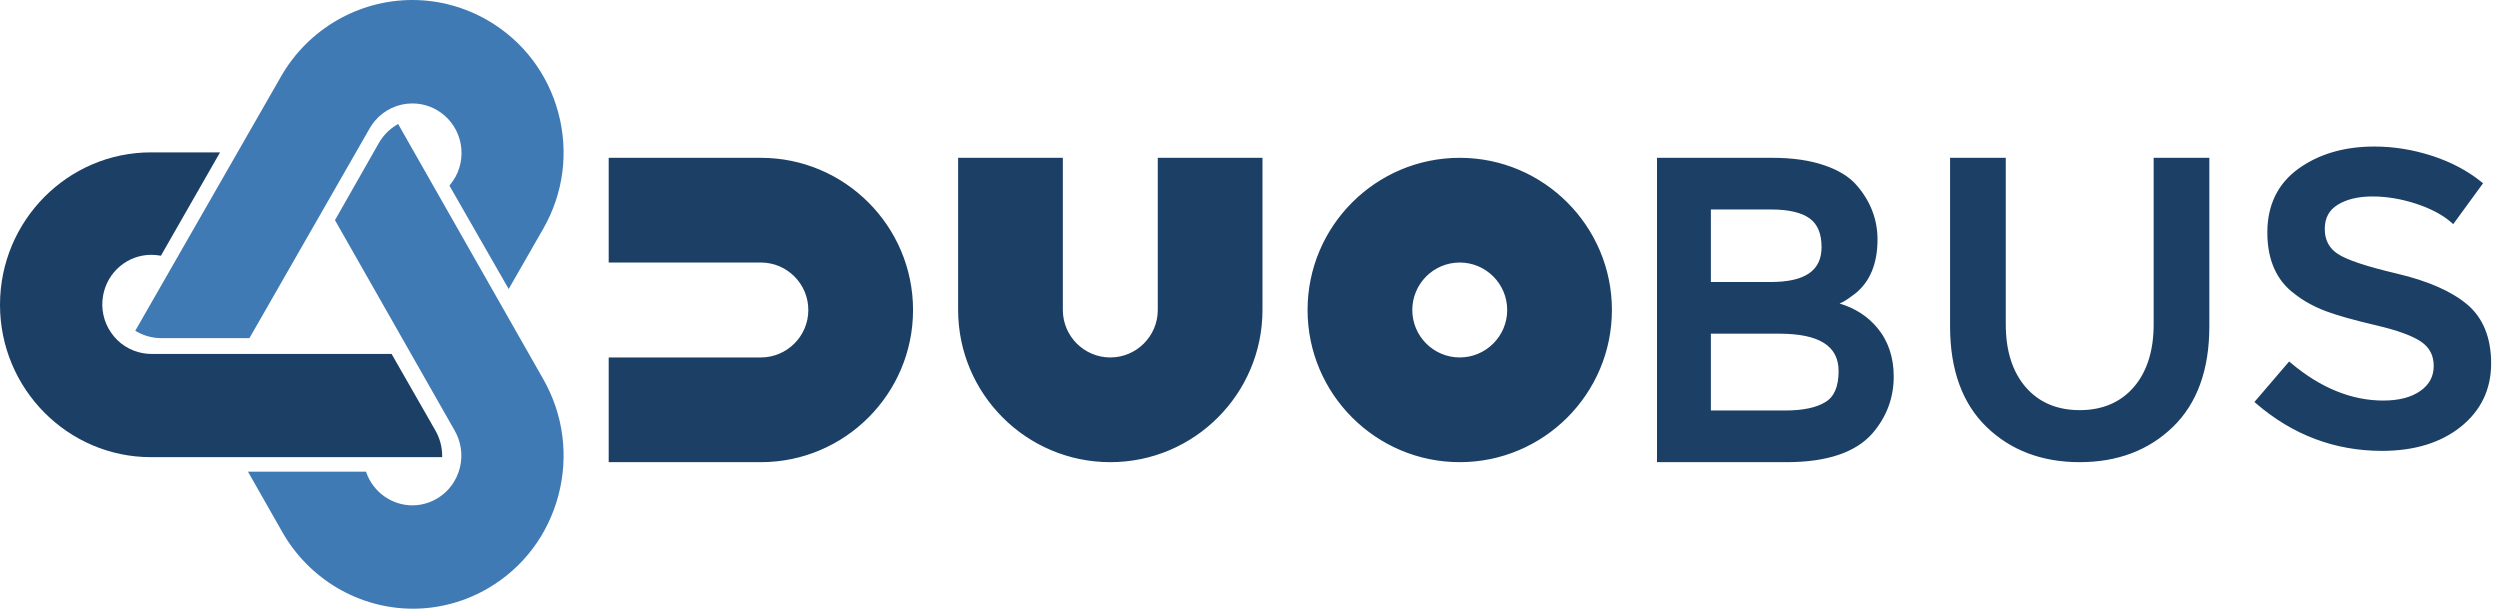
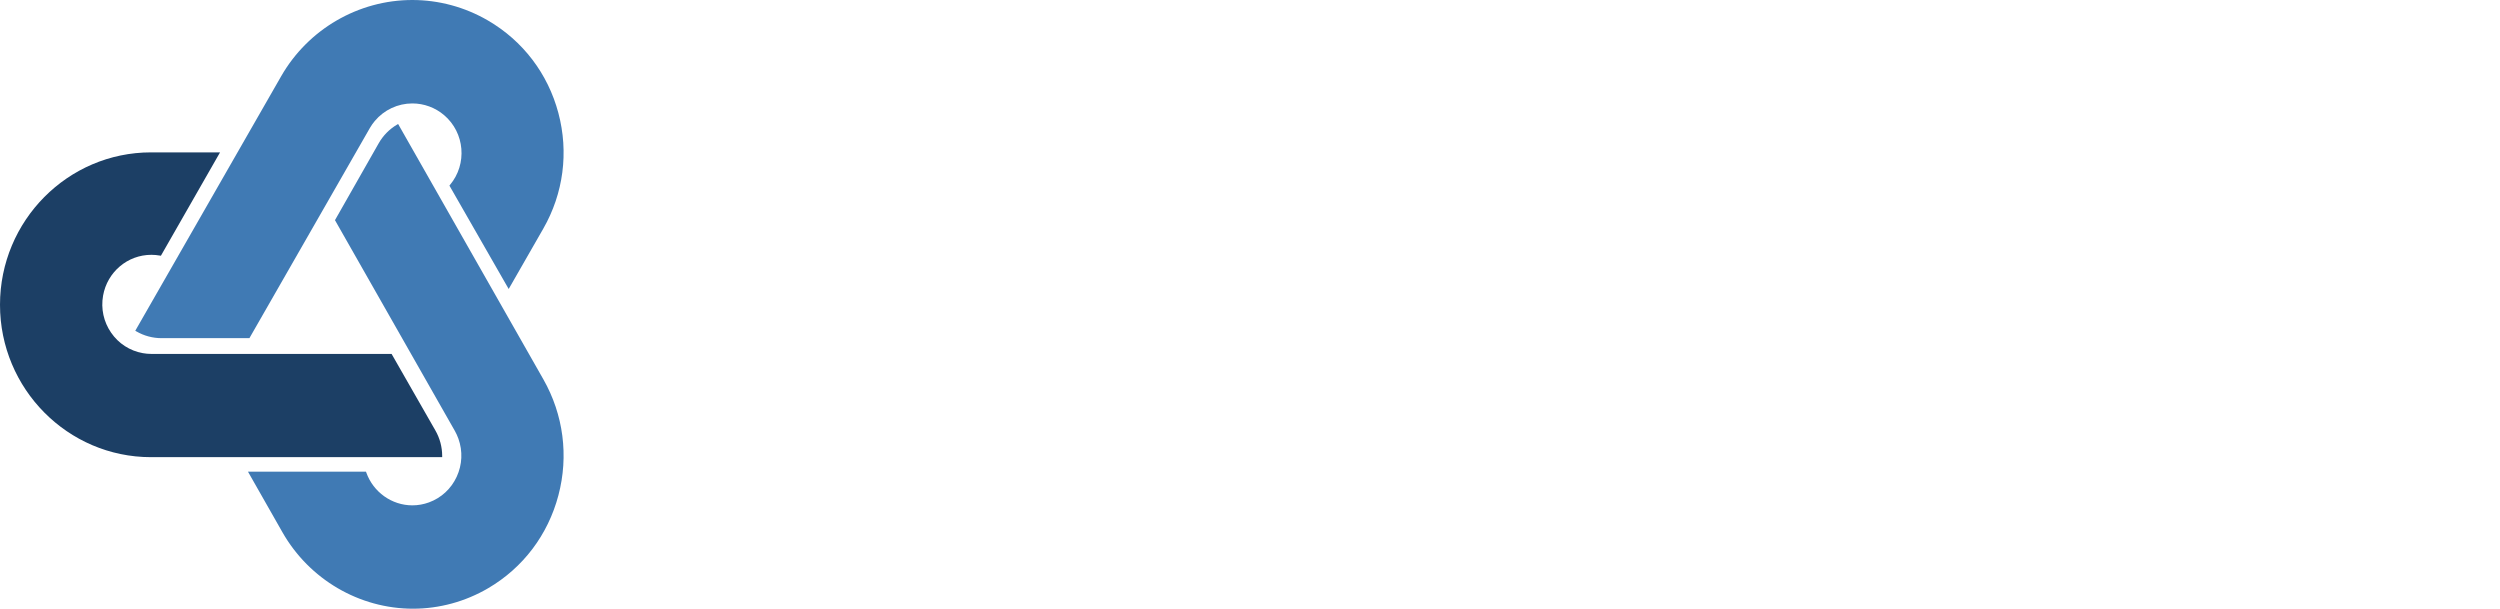
<svg xmlns="http://www.w3.org/2000/svg" width="230" height="56" viewBox="0 0 230 56">
  <g fill="none" fill-rule="evenodd">
    <path fill="#407AB4" d="M14.864,31.111 C14.05,31.111 13.247,30.895 12.543,30.487 L12.444,30.43 L25.867,7.014 C28.347,2.688 32.971,0 37.937,0 C40.366,0 42.768,0.651 44.885,1.881 C48.105,3.754 50.409,6.778 51.371,10.396 C52.334,14.014 51.84,17.793 49.981,21.037 L46.799,26.588 L41.346,17.075 L41.397,17.014 C43.006,15.093 42.763,12.211 40.855,10.59 C40.04,9.897 39.004,9.516 37.939,9.516 C36.601,9.516 35.339,10.107 34.477,11.136 C34.313,11.332 34.164,11.544 34.035,11.765 L22.946,31.111 L14.864,31.111 Z" />
    <path fill="#1C3F65" d="M13.893,42.059 C6.233,42.059 -4.5115194e-05,35.77 -4.5115194e-05,28.039 C-4.5115194e-05,20.308 6.233,14.018 13.893,14.018 L20.244,14.018 L14.802,23.529 L14.725,23.515 C14.46,23.468 14.191,23.443 13.924,23.443 C11.736,23.443 9.869,25.023 9.483,27.199 C9.27,28.398 9.533,29.608 10.223,30.608 C10.912,31.607 11.946,32.275 13.134,32.489 C13.385,32.534 13.64,32.559 13.894,32.56 L36.026,32.56 L40.055,39.602 C40.463,40.313 40.68,41.123 40.681,41.945 L40.681,42.059 L13.893,42.059 Z" />
    <path fill="#407AB4" d="M37.998,56 C33.056,56 28.452,53.304 25.982,48.964 L22.815,43.396 L33.671,43.396 L33.698,43.471 C34.342,45.278 36.045,46.492 37.937,46.492 C38.458,46.492 38.973,46.4 39.468,46.219 C40.599,45.804 41.505,44.967 42.016,43.861 C42.527,42.755 42.584,41.513 42.175,40.364 C42.088,40.121 41.981,39.885 41.857,39.661 L30.817,20.255 L34.836,13.189 C35.241,12.474 35.826,11.878 36.529,11.465 L36.627,11.407 L49.989,34.897 C51.84,38.152 52.332,41.943 51.373,45.572 C50.416,49.201 48.122,52.235 44.916,54.113 C42.809,55.348 40.417,56 37.998,56" />
-     <path fill="#1C3F65" d="M56 42.519L56 32.885 70 32.885C72.407 32.885 74.366 30.926 74.366 28.519 74.366 26.111 72.407 24.152 70 24.152L56 24.152 56 14.519 70 14.519C77.72 14.519 84 20.799 84 28.519 84 36.238 77.72 42.519 70 42.519L56 42.519zM102.148 42.519C94.428 42.519 88.148 36.238 88.148 28.519L88.148 14.519 97.782 14.519 97.782 28.519C97.782 30.926 99.741 32.885 102.148 32.885 104.556 32.885 106.515 30.926 106.515 28.519L106.515 14.519 116.148 14.519 116.148 28.519C116.148 36.238 109.868 42.519 102.148 42.519M138.662 28.519C138.662 26.111 136.704 24.152 134.296 24.152 131.889 24.152 129.931 26.111 129.931 28.519 129.931 30.926 131.889 32.885 134.296 32.885 136.704 32.885 138.662 30.926 138.662 28.519M134.296 42.519C126.577 42.519 120.296 36.238 120.296 28.519 120.296 20.799 126.577 14.519 134.296 14.519 142.016 14.519 148.296 20.799 148.296 28.519 148.296 36.238 142.016 42.519 134.296 42.519M219.146 41.481C214.817 41.481 210.923 40.015 207.573 37.125L207.407 36.982 210.602 33.255 210.779 33.404C213.496 35.691 216.351 36.851 219.263 36.851 220.698 36.851 221.847 36.552 222.68 35.961 223.501 35.378 223.901 34.628 223.901 33.667 223.901 32.706 223.528 31.981 222.76 31.449 221.964 30.898 220.558 30.384 218.582 29.924 216.566 29.454 215.012 29.016 213.961 28.621 212.897 28.221 211.939 27.691 211.113 27.045 209.444 25.818 208.595 23.914 208.595 21.392 208.595 18.868 209.556 16.894 211.454 15.524 213.33 14.169 215.68 13.481 218.439 13.481 220.208 13.481 221.989 13.767 223.731 14.331 225.478 14.895 227.007 15.702 228.279 16.73L228.441 16.861 225.698 20.62 225.507 20.453C224.723 19.766 223.64 19.192 222.29 18.747 220.933 18.301 219.578 18.074 218.262 18.074 216.964 18.074 215.891 18.331 215.069 18.838 214.268 19.332 213.879 20.062 213.879 21.068 213.879 22.078 214.27 22.827 215.075 23.359 215.911 23.912 217.741 24.522 220.513 25.172 223.349 25.837 225.521 26.789 226.967 27.998 228.439 29.23 229.185 31.06 229.185 33.438 229.185 35.818 228.246 37.777 226.394 39.261 224.555 40.734 222.116 41.481 219.146 41.481M191.333 42.519C187.863 42.519 184.977 41.427 182.756 39.273 180.535 37.12 179.407 34.013 179.407 30.04L179.407 14.519 184.531 14.519 184.531 29.845C184.531 32.275 185.15 34.221 186.373 35.628 187.585 37.025 189.253 37.733 191.333 37.733 193.413 37.733 195.082 37.025 196.295 35.628 197.517 34.221 198.136 32.275 198.136 29.845L198.136 14.519 203.259 14.519 203.259 30.04C203.259 34.013 202.132 37.119 199.911 39.273 197.691 41.427 194.804 42.519 191.333 42.519M162.912 25.944C166.056 25.944 167.583 24.898 167.583 22.746 167.583 21.5 167.227 20.634 166.492 20.097 165.744 19.55 164.553 19.273 162.951 19.273L157.401 19.273 157.401 25.944 162.912 25.944zM164.251 37.765C165.859 37.765 167.101 37.504 167.941 36.989 168.755 36.491 169.151 35.556 169.151 34.133 169.151 31.822 167.36 30.699 163.678 30.699L157.401 30.699 157.401 37.765 164.251 37.765zM152.444 42.519L152.444 14.519 163.066 14.519C164.89 14.519 166.49 14.748 167.819 15.2 169.164 15.657 170.181 16.29 170.843 17.08 172.095 18.532 172.731 20.201 172.731 22.037 172.731 24.256 172.033 25.935 170.657 27.026 170.153 27.408 169.817 27.64 169.626 27.739 169.535 27.786 169.408 27.848 169.245 27.925 170.656 28.347 171.814 29.091 172.696 30.141 173.709 31.348 174.222 32.863 174.222 34.645 174.222 36.612 173.56 38.374 172.254 39.881 170.712 41.632 168.059 42.519 164.366 42.519L152.444 42.519z" />
  </g>
</svg>